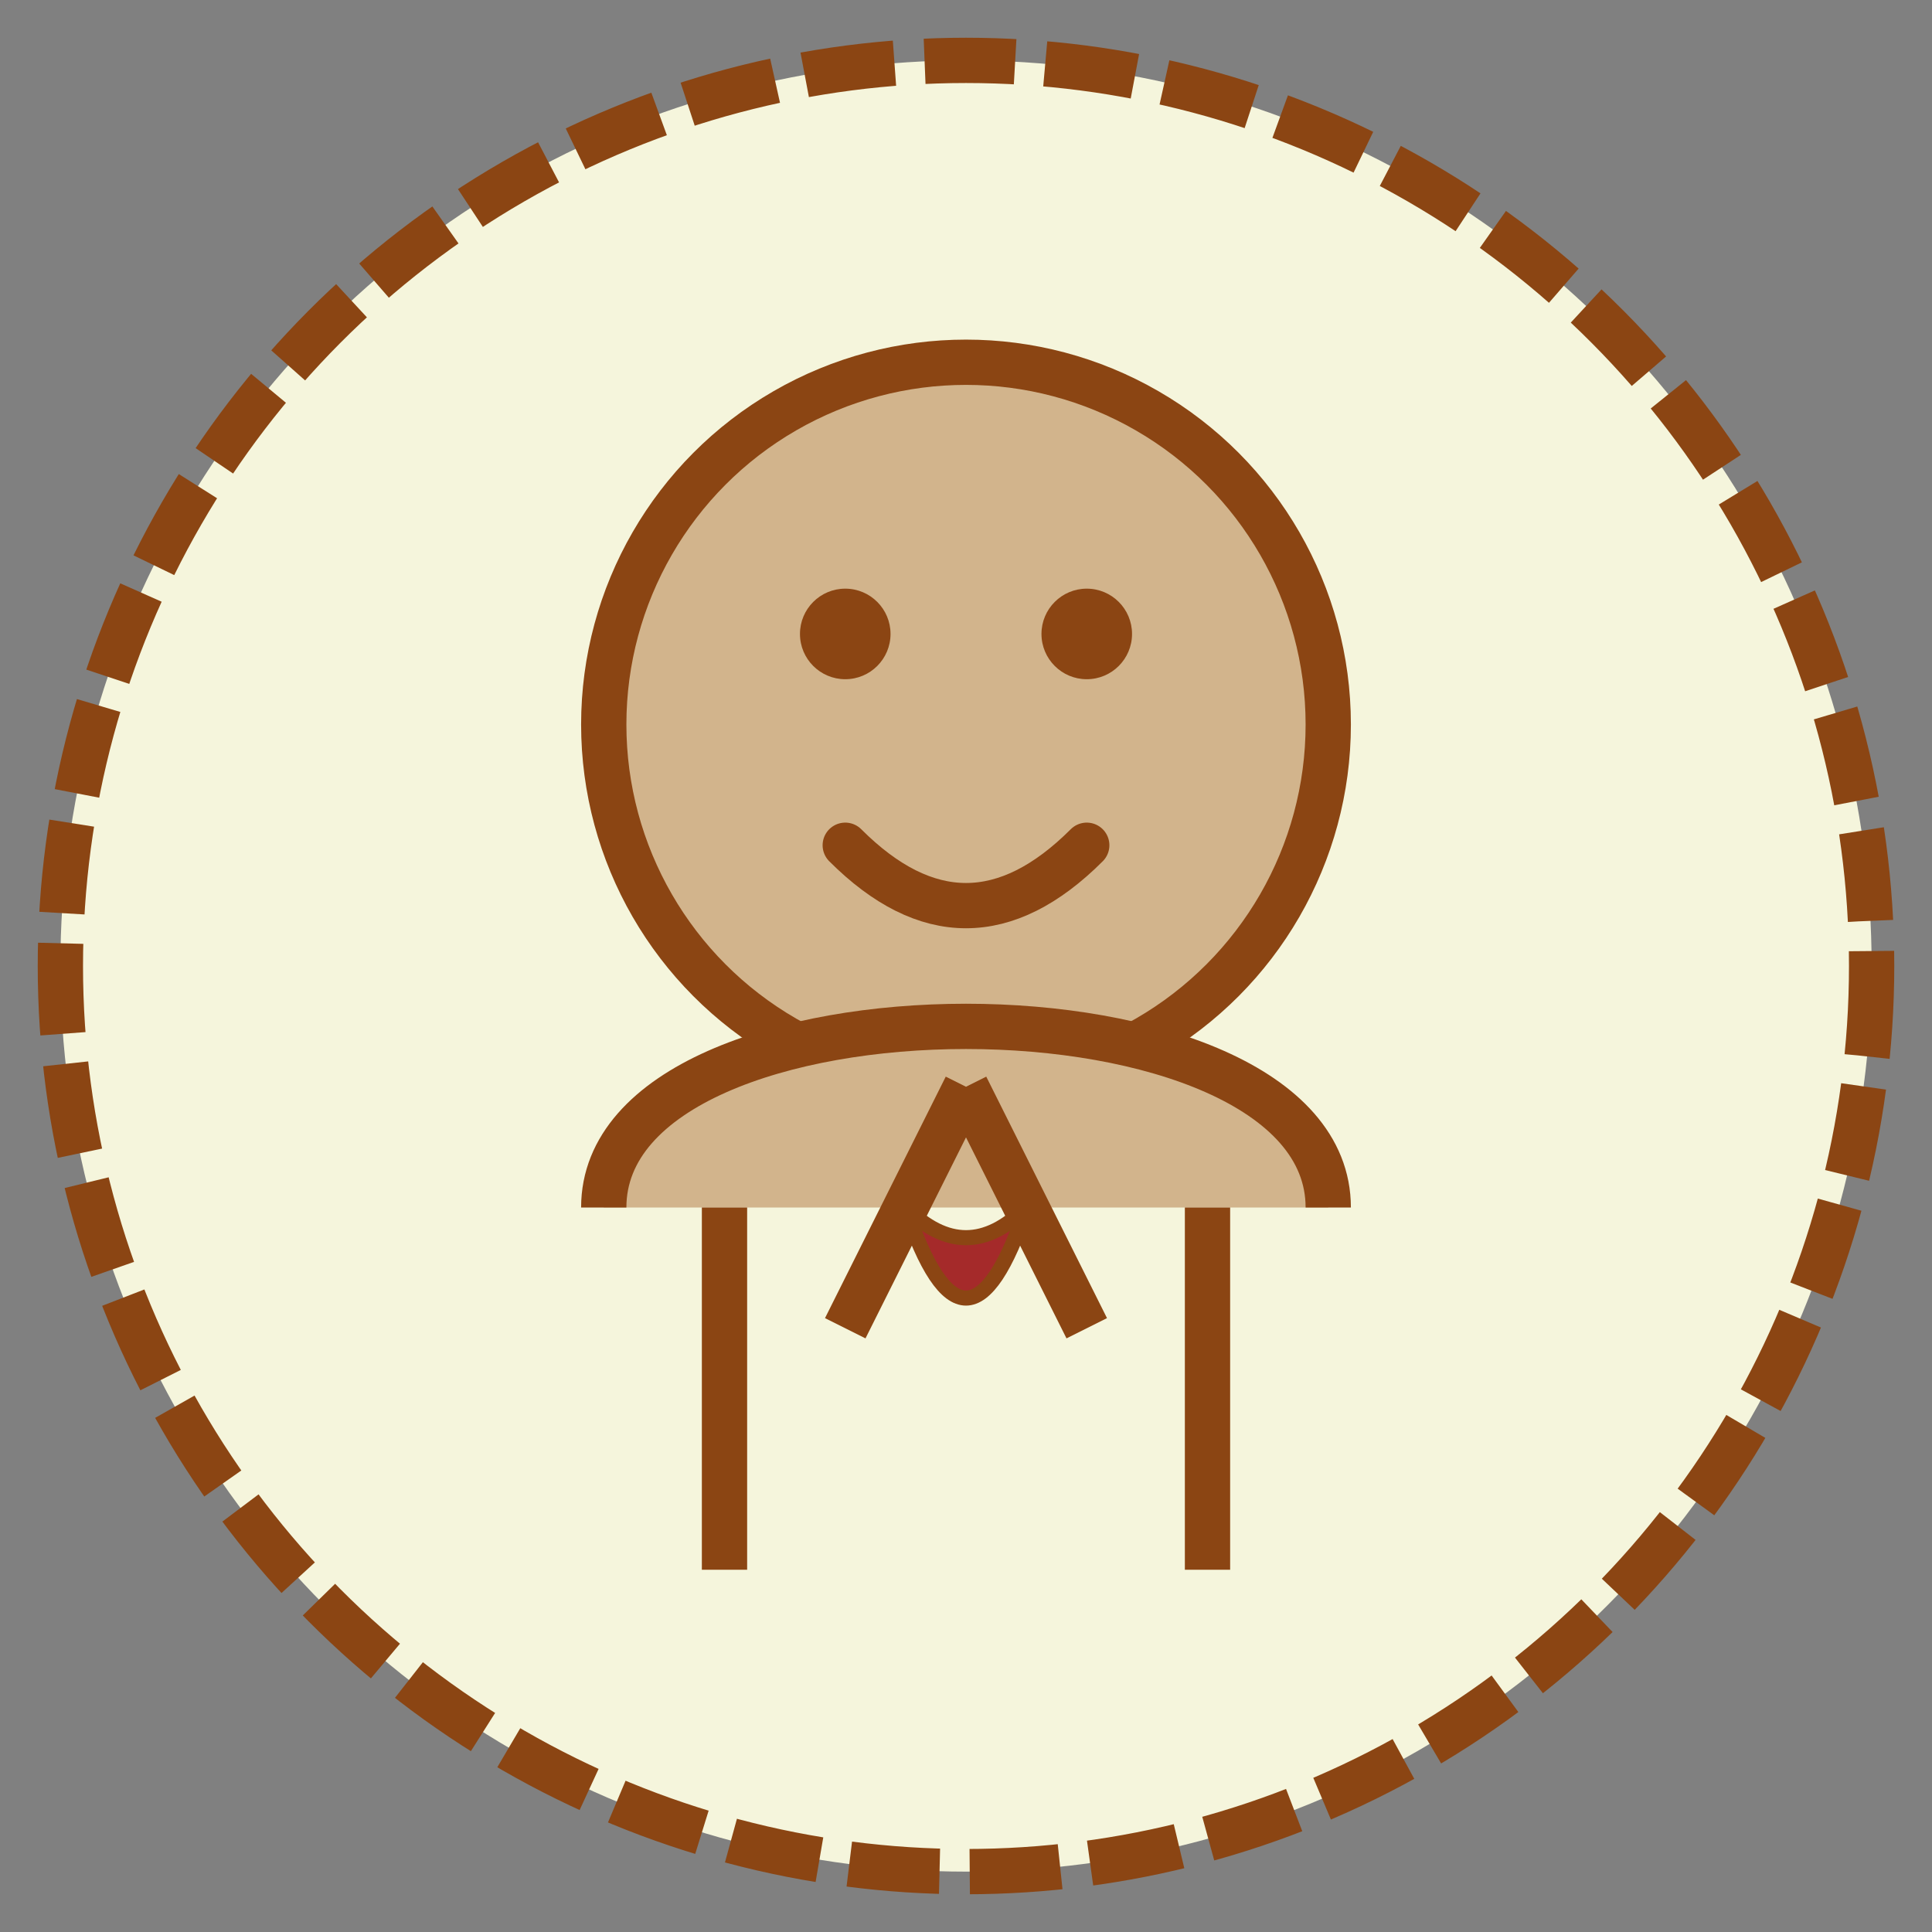
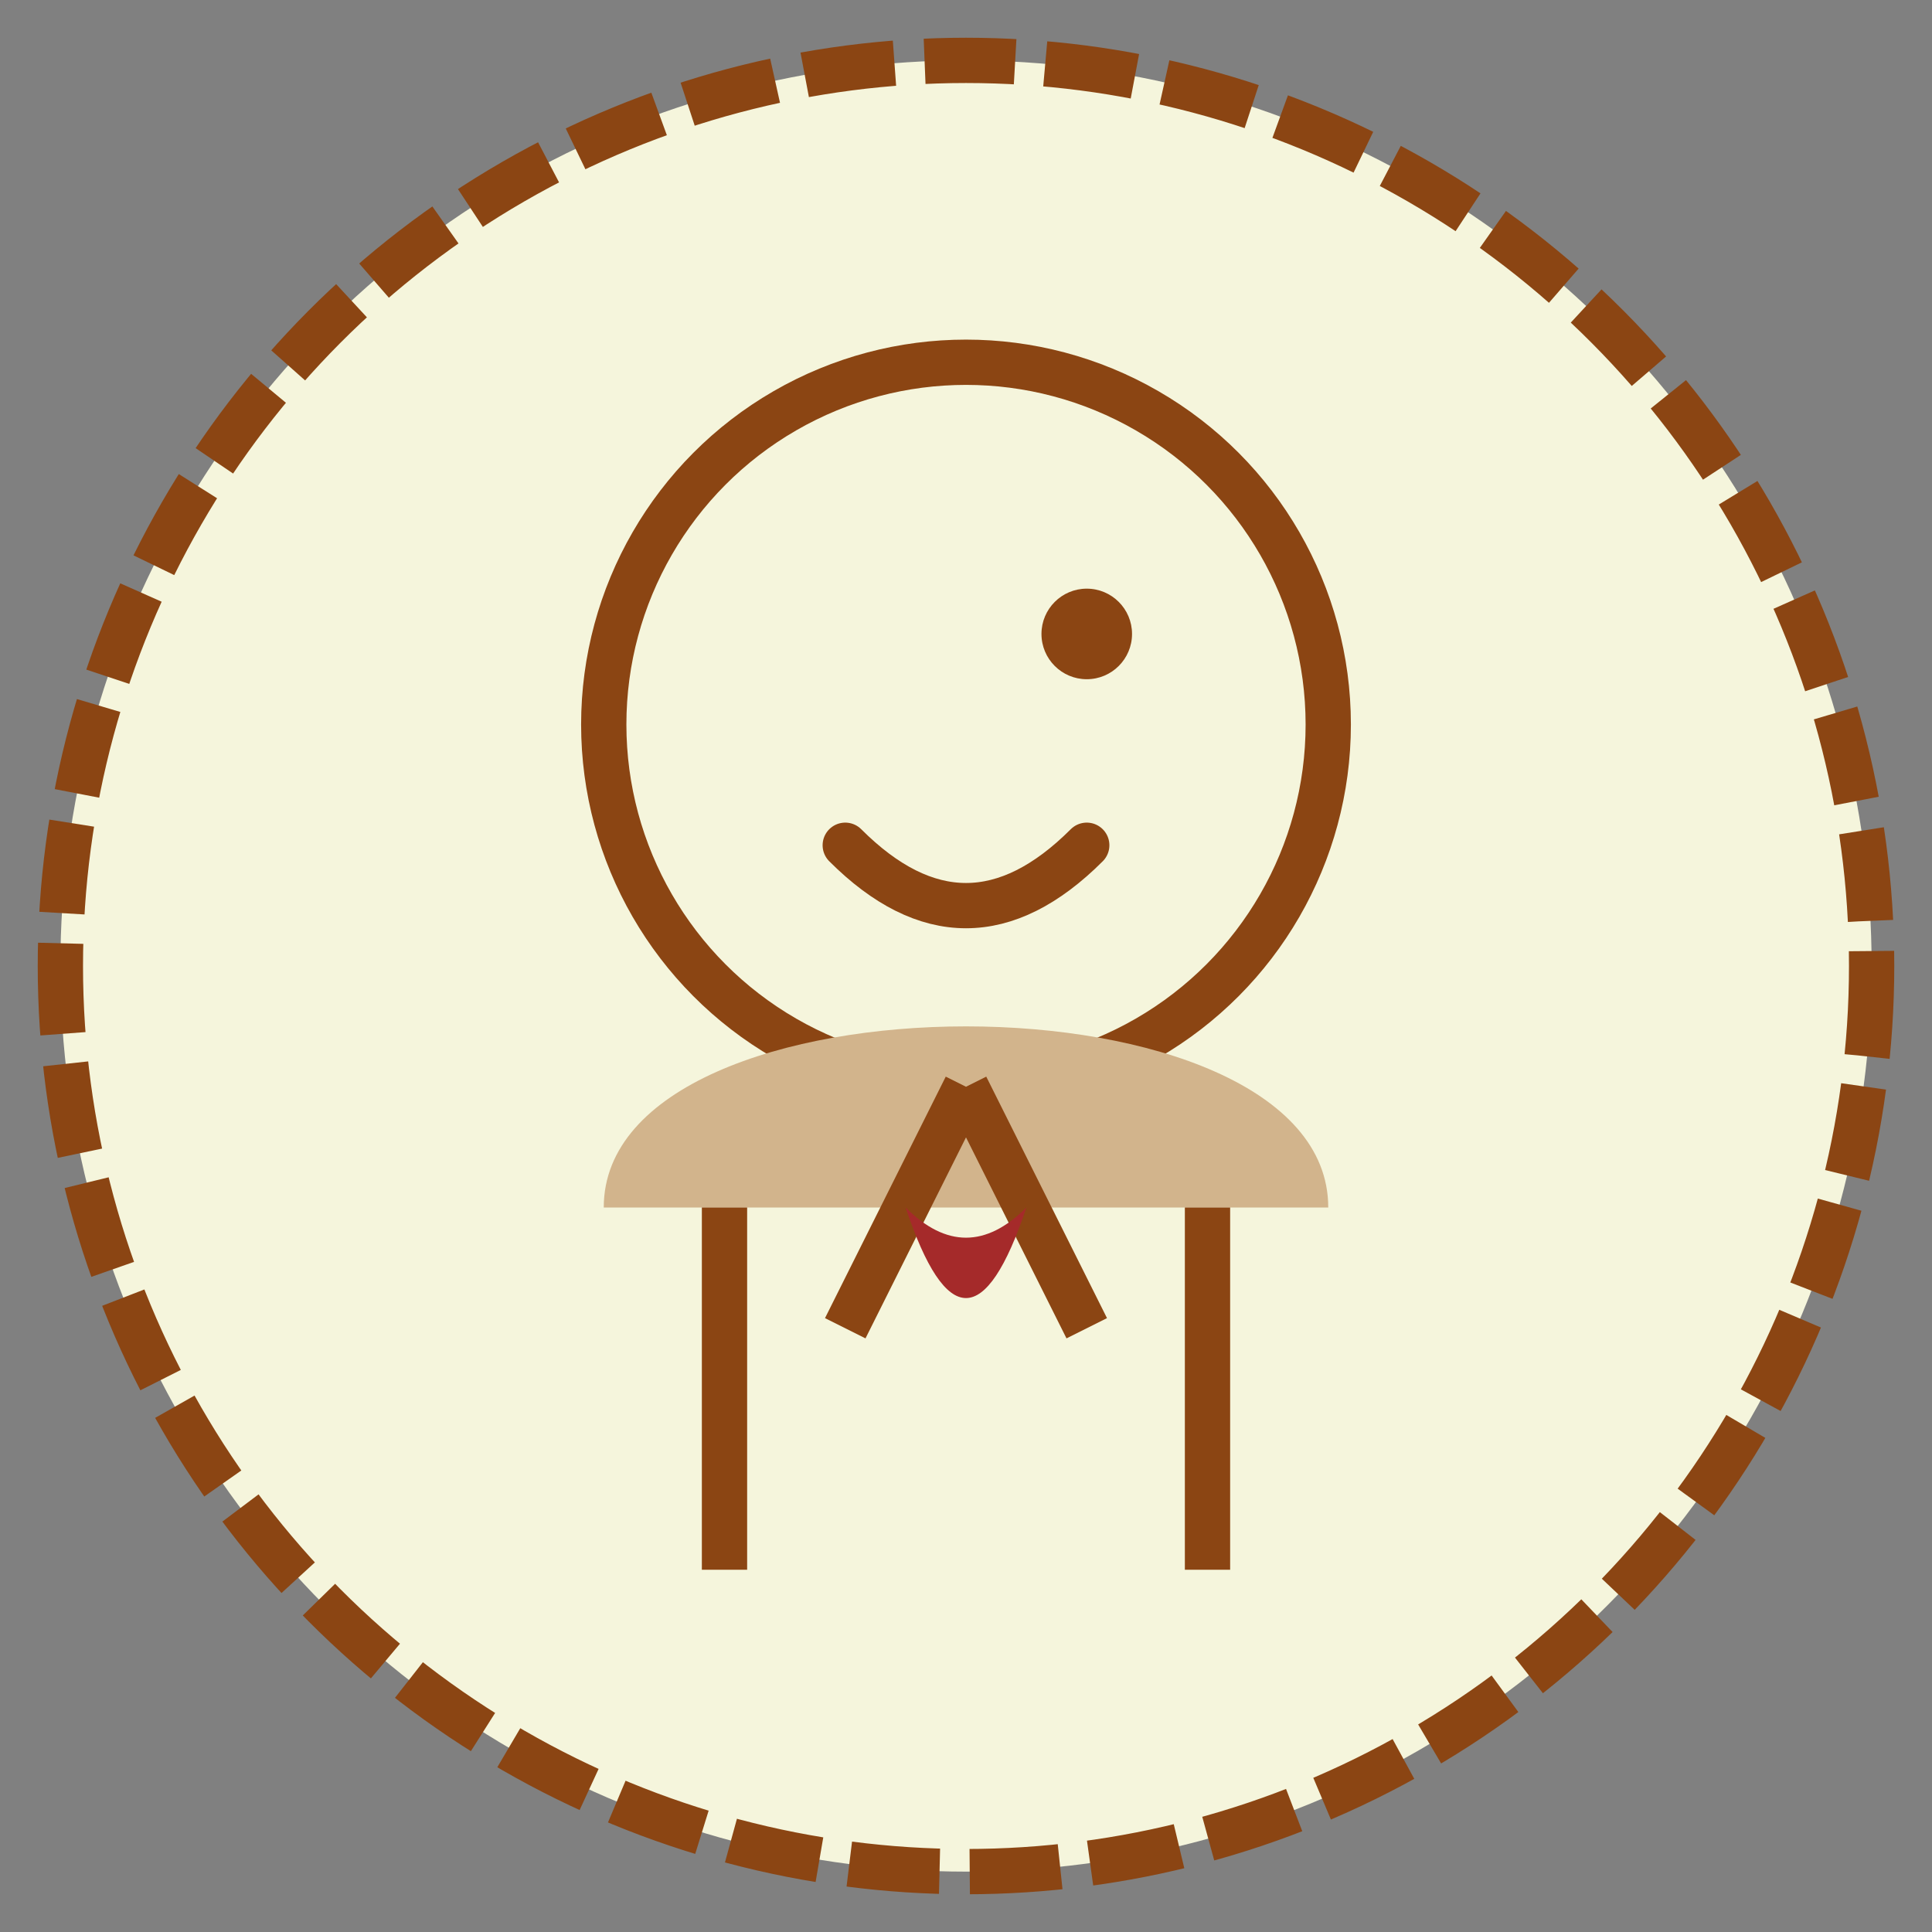
<svg xmlns="http://www.w3.org/2000/svg" viewBox="0 0 64 64" width="64" height="64">
  <rect x="0" y="0" width="64" height="64" fill="#808080" stroke="none" />
  <circle cx="32" cy="32" r="30" fill="#F5F5DC" />
  <circle cx="32" cy="32" r="30" fill="none" stroke="#8B4513" stroke-width="1.5" stroke-dasharray="3,1" />
-   <circle cx="32" cy="24" r="12" fill="#D2B48C" />
  <circle cx="32" cy="24" r="12" fill="none" stroke="#8B4513" stroke-width="1.5" />
-   <circle cx="28" cy="21" r="1.5" fill="#8B4513" />
  <circle cx="36" cy="21" r="1.5" fill="#8B4513" />
  <path d="M28,28 Q32,32 36,28" fill="none" stroke="#8B4513" stroke-width="1.5" stroke-linecap="round" />
  <path d="M20,40 C20,32 44,32 44,40" fill="#D2B48C" />
-   <path d="M20,40 C20,32 44,32 44,40" fill="none" stroke="#8B4513" stroke-width="1.5" />
  <path d="M24,40 L24,52" fill="none" stroke="#8B4513" stroke-width="1.5" />
  <path d="M40,40 L40,52" fill="none" stroke="#8B4513" stroke-width="1.5" />
  <path d="M32,36 L28,44 M32,36 L36,44" fill="none" stroke="#8B4513" stroke-width="1.5" />
  <path d="M30,40 Q32,42 34,40 Q32,46 30,40 Z" fill="#A52A2A" />
-   <path d="M30,40 Q32,42 34,40 Q32,46 30,40 Z" fill="none" stroke="#8B4513" stroke-width="0.5" />
</svg>